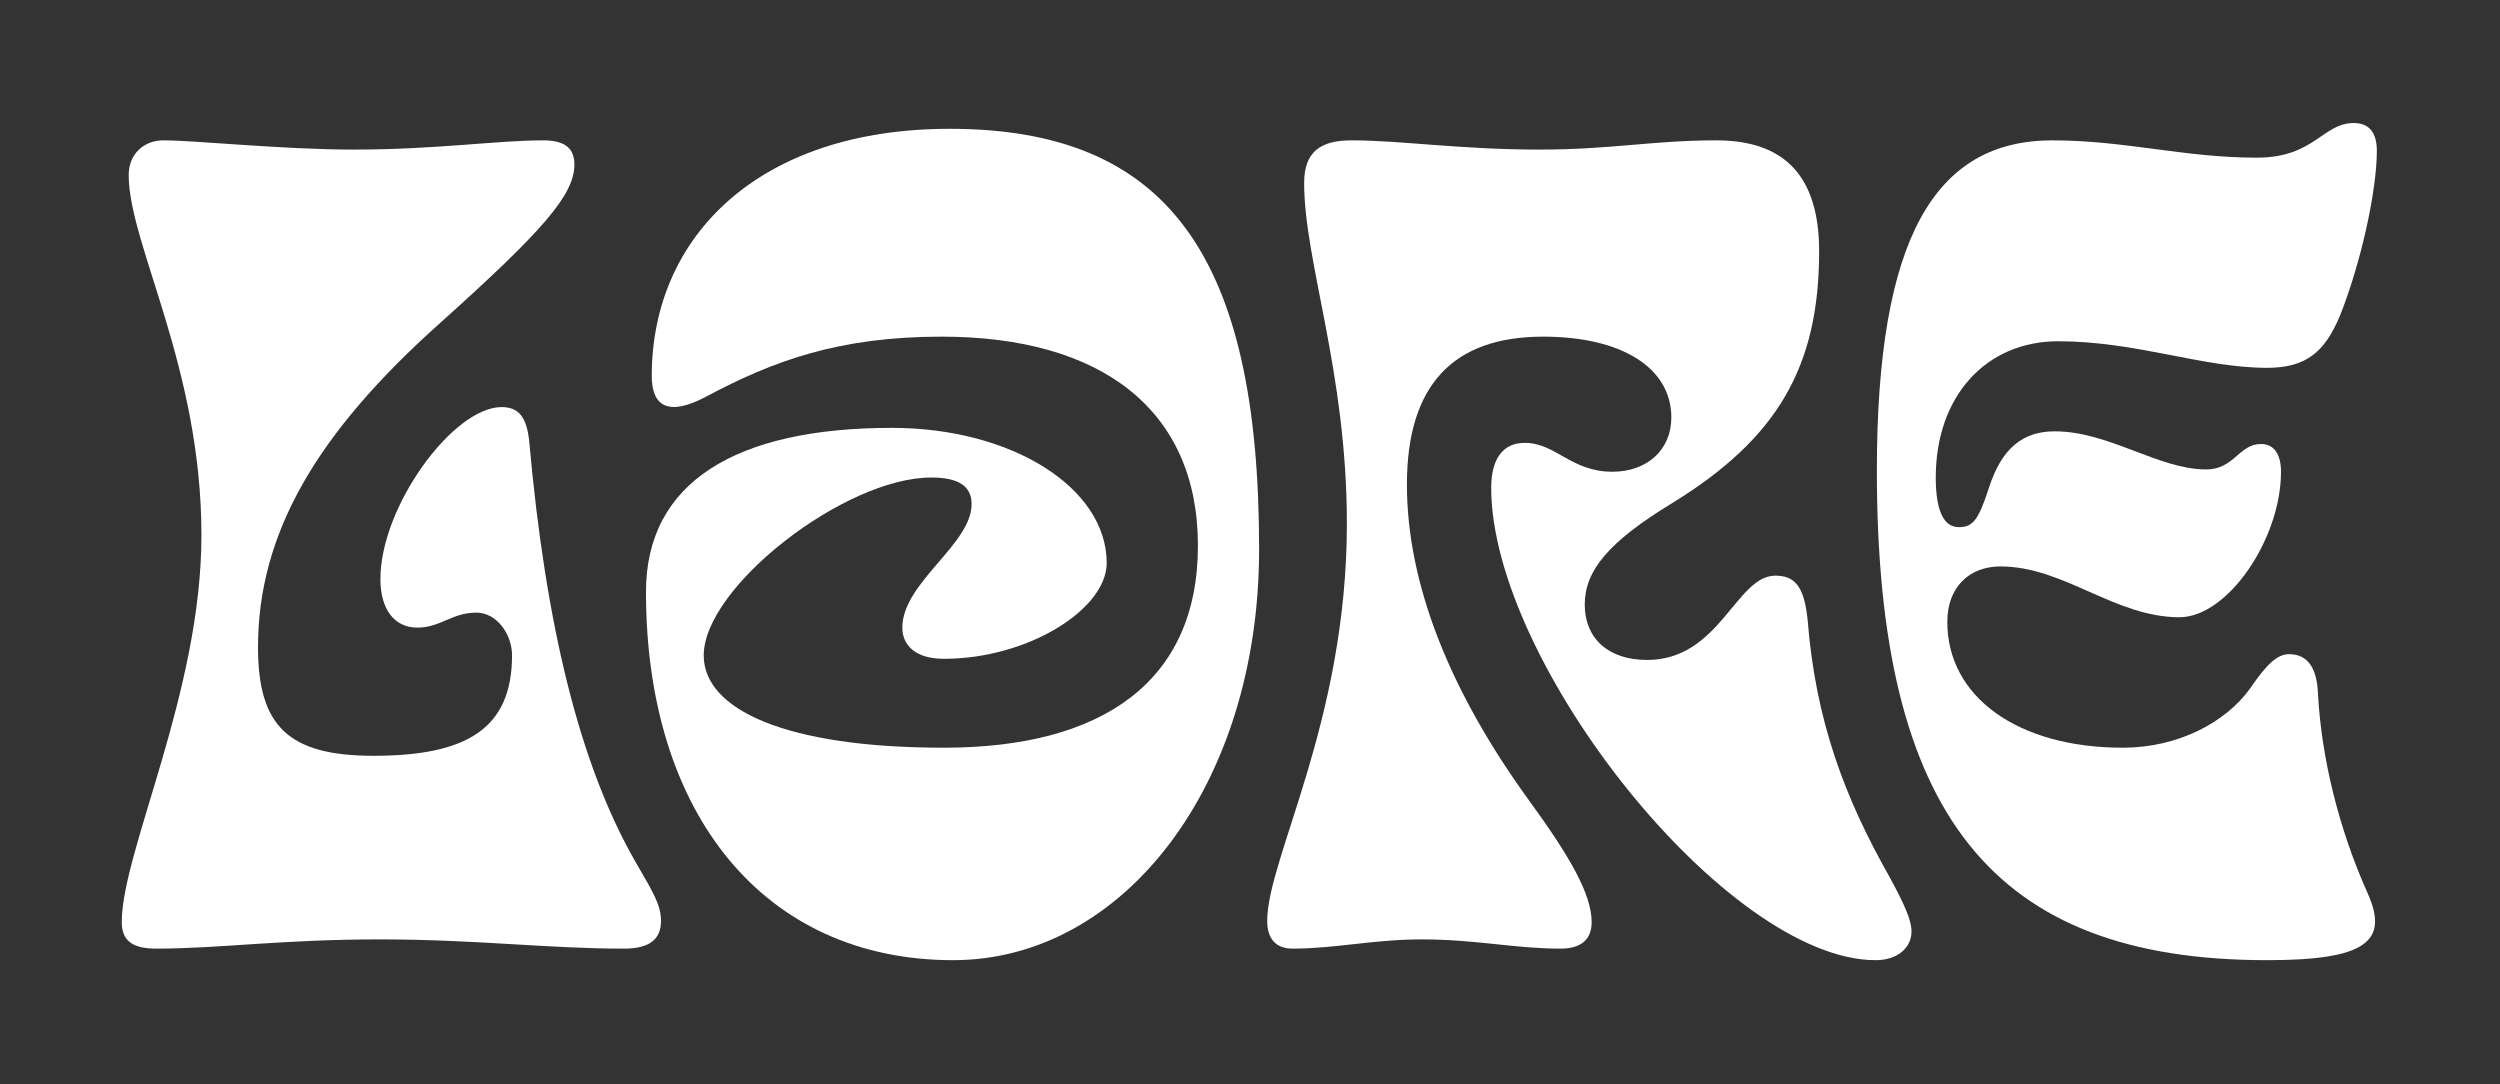
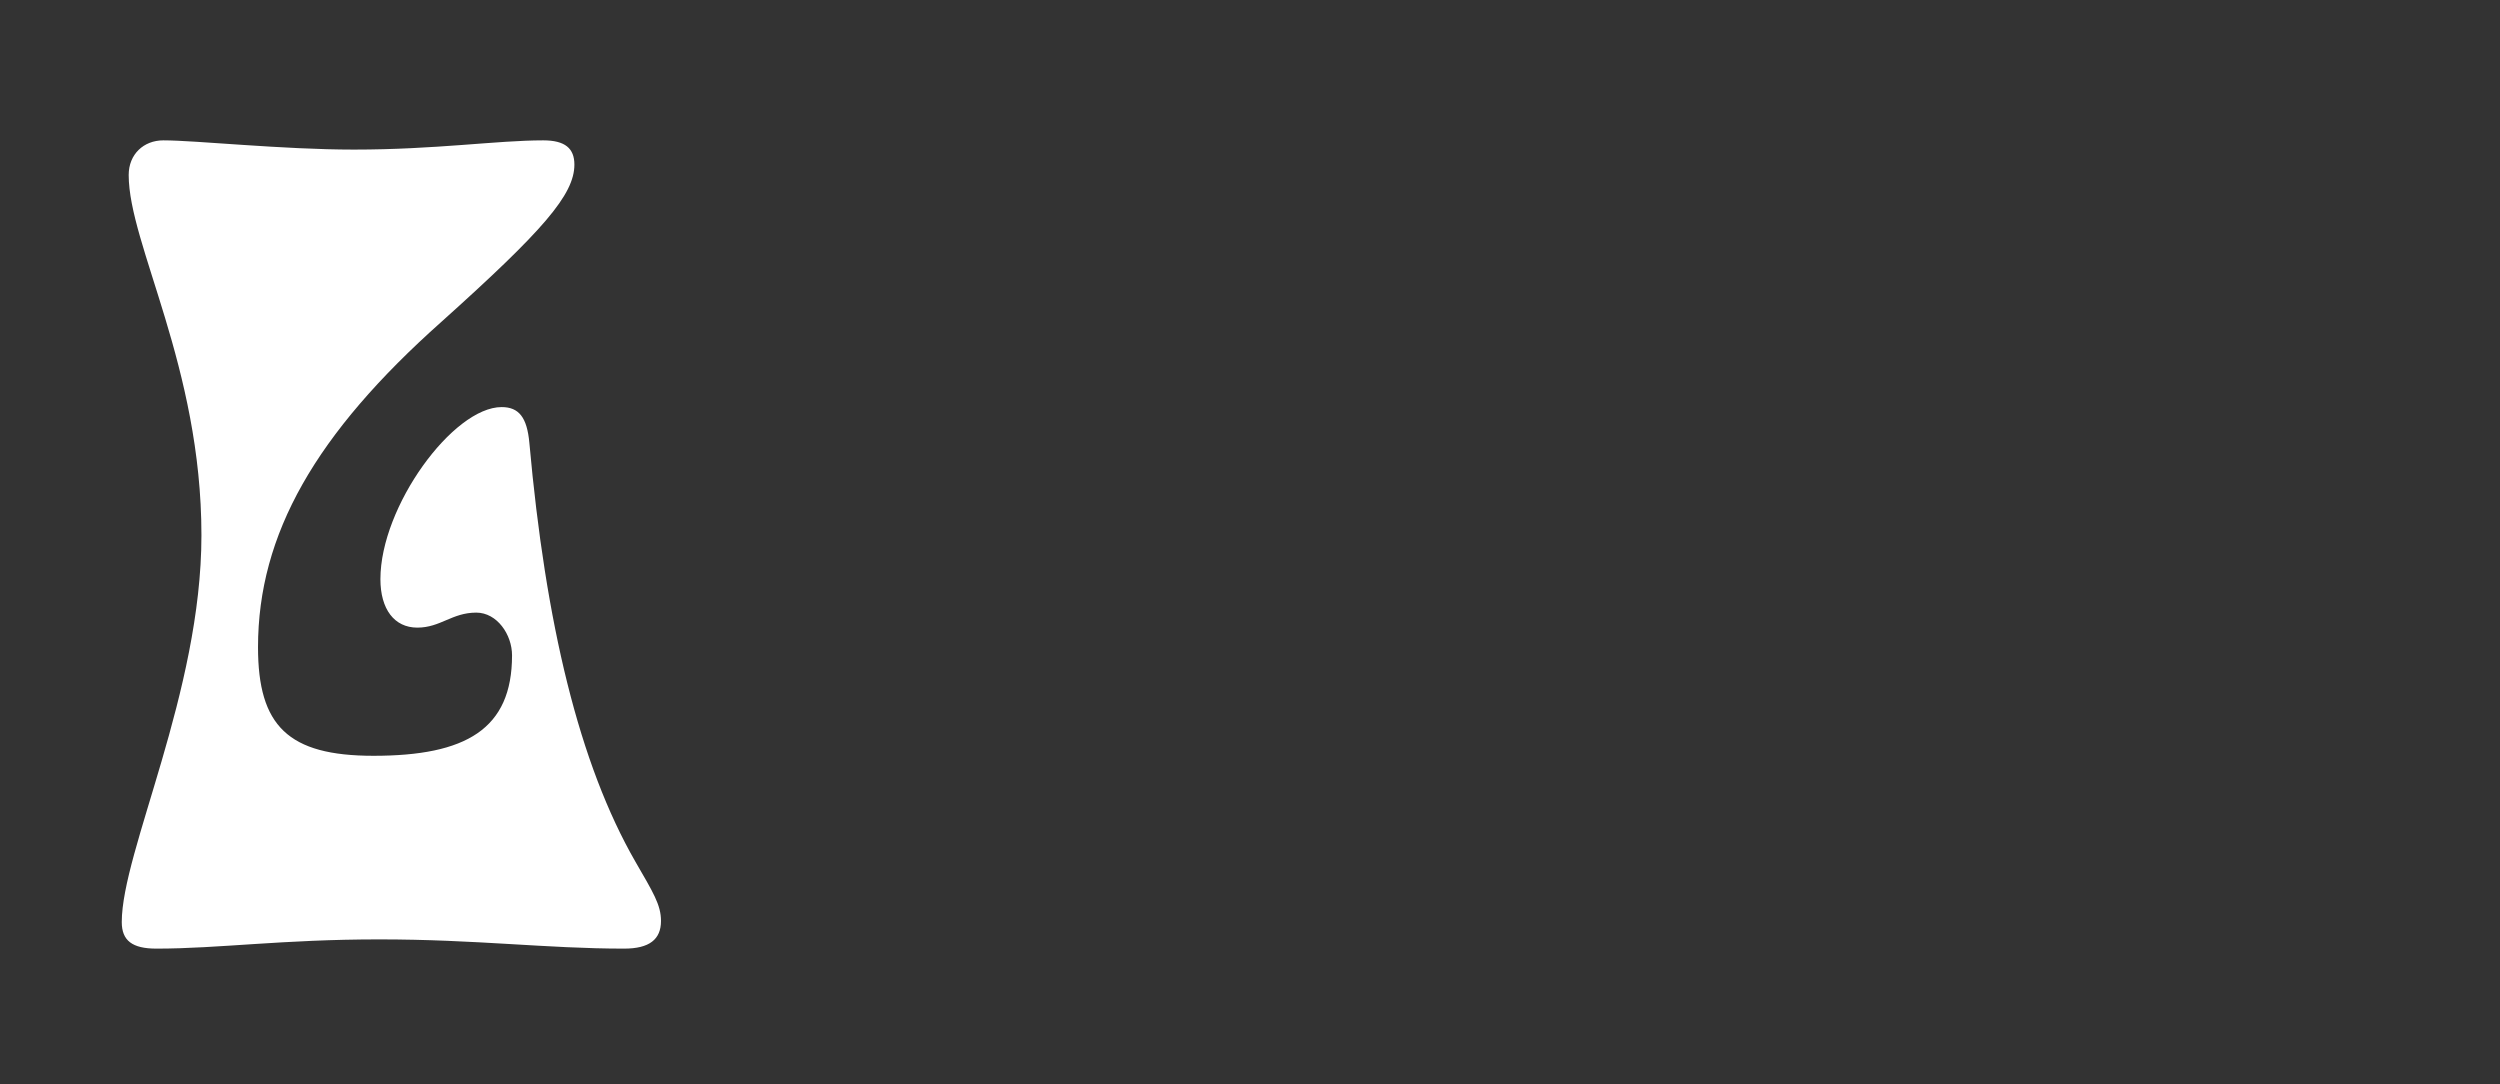
<svg xmlns="http://www.w3.org/2000/svg" width="657" height="285" viewBox="0 0 657 285" fill="none">
  <rect x="0" y="0" width="657" height="285" fill="#333333" stroke="none" />
-   <path d="M249.572 33.851C306.621 33.851 330.896 66.927 330.896 144.306C330.896 206.513 295.089 252.333 250.482 252.333C200.717 252.333 169.766 213.795 169.766 155.534C169.766 126.706 193.434 112.444 234.399 112.444C265.958 112.444 290.841 128.223 290.841 147.948C290.84 160.085 270.206 173.133 248.055 173.133C240.469 173.133 237.131 169.491 237.131 164.94C237.131 153.106 255.338 143.092 255.338 132.471C255.338 127.616 251.696 125.492 244.717 125.492C221.958 125.492 184.938 154.32 184.938 172.223C184.938 186.485 206.483 196.498 248.055 196.498C289.627 196.498 314.813 179.202 314.813 143.396C314.813 107.589 289.324 88.471 247.448 88.471C220.441 88.471 203.145 94.844 185.545 104.25C175.835 109.409 171.282 106.982 171.282 98.788C171.282 62.071 199.503 33.851 249.572 33.851Z" fill="white" />
-   <path d="M451.062 36.885C468.965 36.885 478.069 46.292 478.069 66.016C478.069 96.361 467.145 115.175 439.531 132.168C422.538 142.486 416.469 150.071 416.469 158.871C416.469 167.671 422.538 173.437 432.855 173.437C451.972 173.437 456.221 151.286 466.538 151.286C471.393 151.286 474.124 153.713 475.034 162.816C477.158 189.519 484.745 209.547 496.579 230.485C500.22 237.161 502.345 241.713 502.345 244.747C502.345 249.299 498.399 252.333 492.938 252.333C453.793 252.333 391.89 174.044 391.89 128.223C391.89 120.637 394.924 116.388 400.689 116.388C408.883 116.388 412.828 123.975 423.752 123.975C432.855 123.975 439.228 118.209 439.228 109.712C439.227 96.664 426.179 88.471 405.545 88.471C381.876 88.471 369.738 101.216 369.738 127.313C369.738 153.409 380.965 181.63 401.903 210.457C412.524 225.023 418.29 235.037 418.29 242.32C418.29 246.871 415.559 249.299 410.097 249.299C397.959 249.299 387.945 246.871 373.683 246.871C360.938 246.871 350.924 249.299 339.696 249.299C335.448 249.299 333.021 246.871 333.021 242.016C333.021 225.63 353.959 189.52 353.959 137.63C353.959 97.575 342.73 68.747 342.73 48.113C342.73 39.92 346.979 36.885 355.172 36.885C368.22 36.885 383.697 39.313 404.635 39.313C423.448 39.313 434.372 36.885 451.062 36.885Z" fill="white" />
-   <path d="M618.565 32.333C622.51 32.333 624.635 34.761 624.635 39.617C624.635 50.237 620.386 69.354 614.924 83.009C610.979 92.416 606.124 96.664 595.807 96.664C578.814 96.664 561.517 89.685 540.883 89.685C522.069 89.685 508.717 103.947 508.717 125.492C508.717 134.292 510.841 138.54 514.786 138.54C518.427 138.54 519.945 136.72 522.676 128.223C526.014 117.906 531.476 113.354 539.973 113.354C554.234 113.354 567.282 123.367 579.724 123.368C583.061 123.368 585.186 122.154 587.917 119.727C590.648 117.3 592.165 116.692 594.289 116.692C597.627 116.692 599.448 119.423 599.448 123.975C599.448 141.575 585.49 162.209 572.745 162.209C555.752 162.209 542.4 148.858 525.71 148.858C517.517 148.858 511.752 154.32 511.752 163.423C511.752 183.147 530.262 196.498 557.876 196.498C572.441 196.498 584.883 189.823 591.255 181.023C595.807 174.347 598.538 171.919 601.572 171.919C605.821 171.919 608.855 174.651 609.158 182.237C610.069 199.23 614.621 217.741 622.207 234.734C627.972 247.478 621.599 252.333 595.807 252.333C523.586 252.333 493.241 214.099 493.241 123.671C493.241 62.678 508.414 36.885 539.365 36.885C558.482 36.885 573.959 41.437 593.076 41.437C608.248 41.437 610.372 32.333 618.565 32.333Z" fill="white" />
  <path d="M142.759 36.885C148.524 36.885 150.951 39.009 150.951 43.257C150.951 51.147 142.758 60.554 116.055 84.527C82.979 113.961 67.807 140.361 67.807 170.099C67.807 190.733 75.696 198.623 98.151 198.623C122.427 198.623 134.565 191.644 134.565 172.223C134.565 166.761 130.62 160.995 125.158 160.995C118.786 160.996 115.751 164.94 109.683 164.94C103.614 164.94 99.973 160.085 99.973 152.196C99.973 133.079 119.089 106.982 131.834 106.982C136.386 106.982 138.51 109.713 139.117 116.388C143.365 163.726 152.165 200.747 167.034 226.54C171.586 234.43 173.71 237.768 173.71 242.016C173.71 246.871 170.676 249.299 164 249.299C143.669 249.299 125.159 246.871 99.669 246.871C74.179 246.871 57.49 249.299 41.103 249.299C34.731 249.299 32 247.175 32 242.32C32 223.809 52.938 181.933 52.938 140.664C52.938 96.361 33.82 64.196 33.82 45.989C33.82 40.527 37.765 36.885 42.924 36.885C51.42 36.885 74.179 39.313 92.993 39.313C114.538 39.313 130.621 36.885 142.759 36.885Z" fill="white" />
</svg>